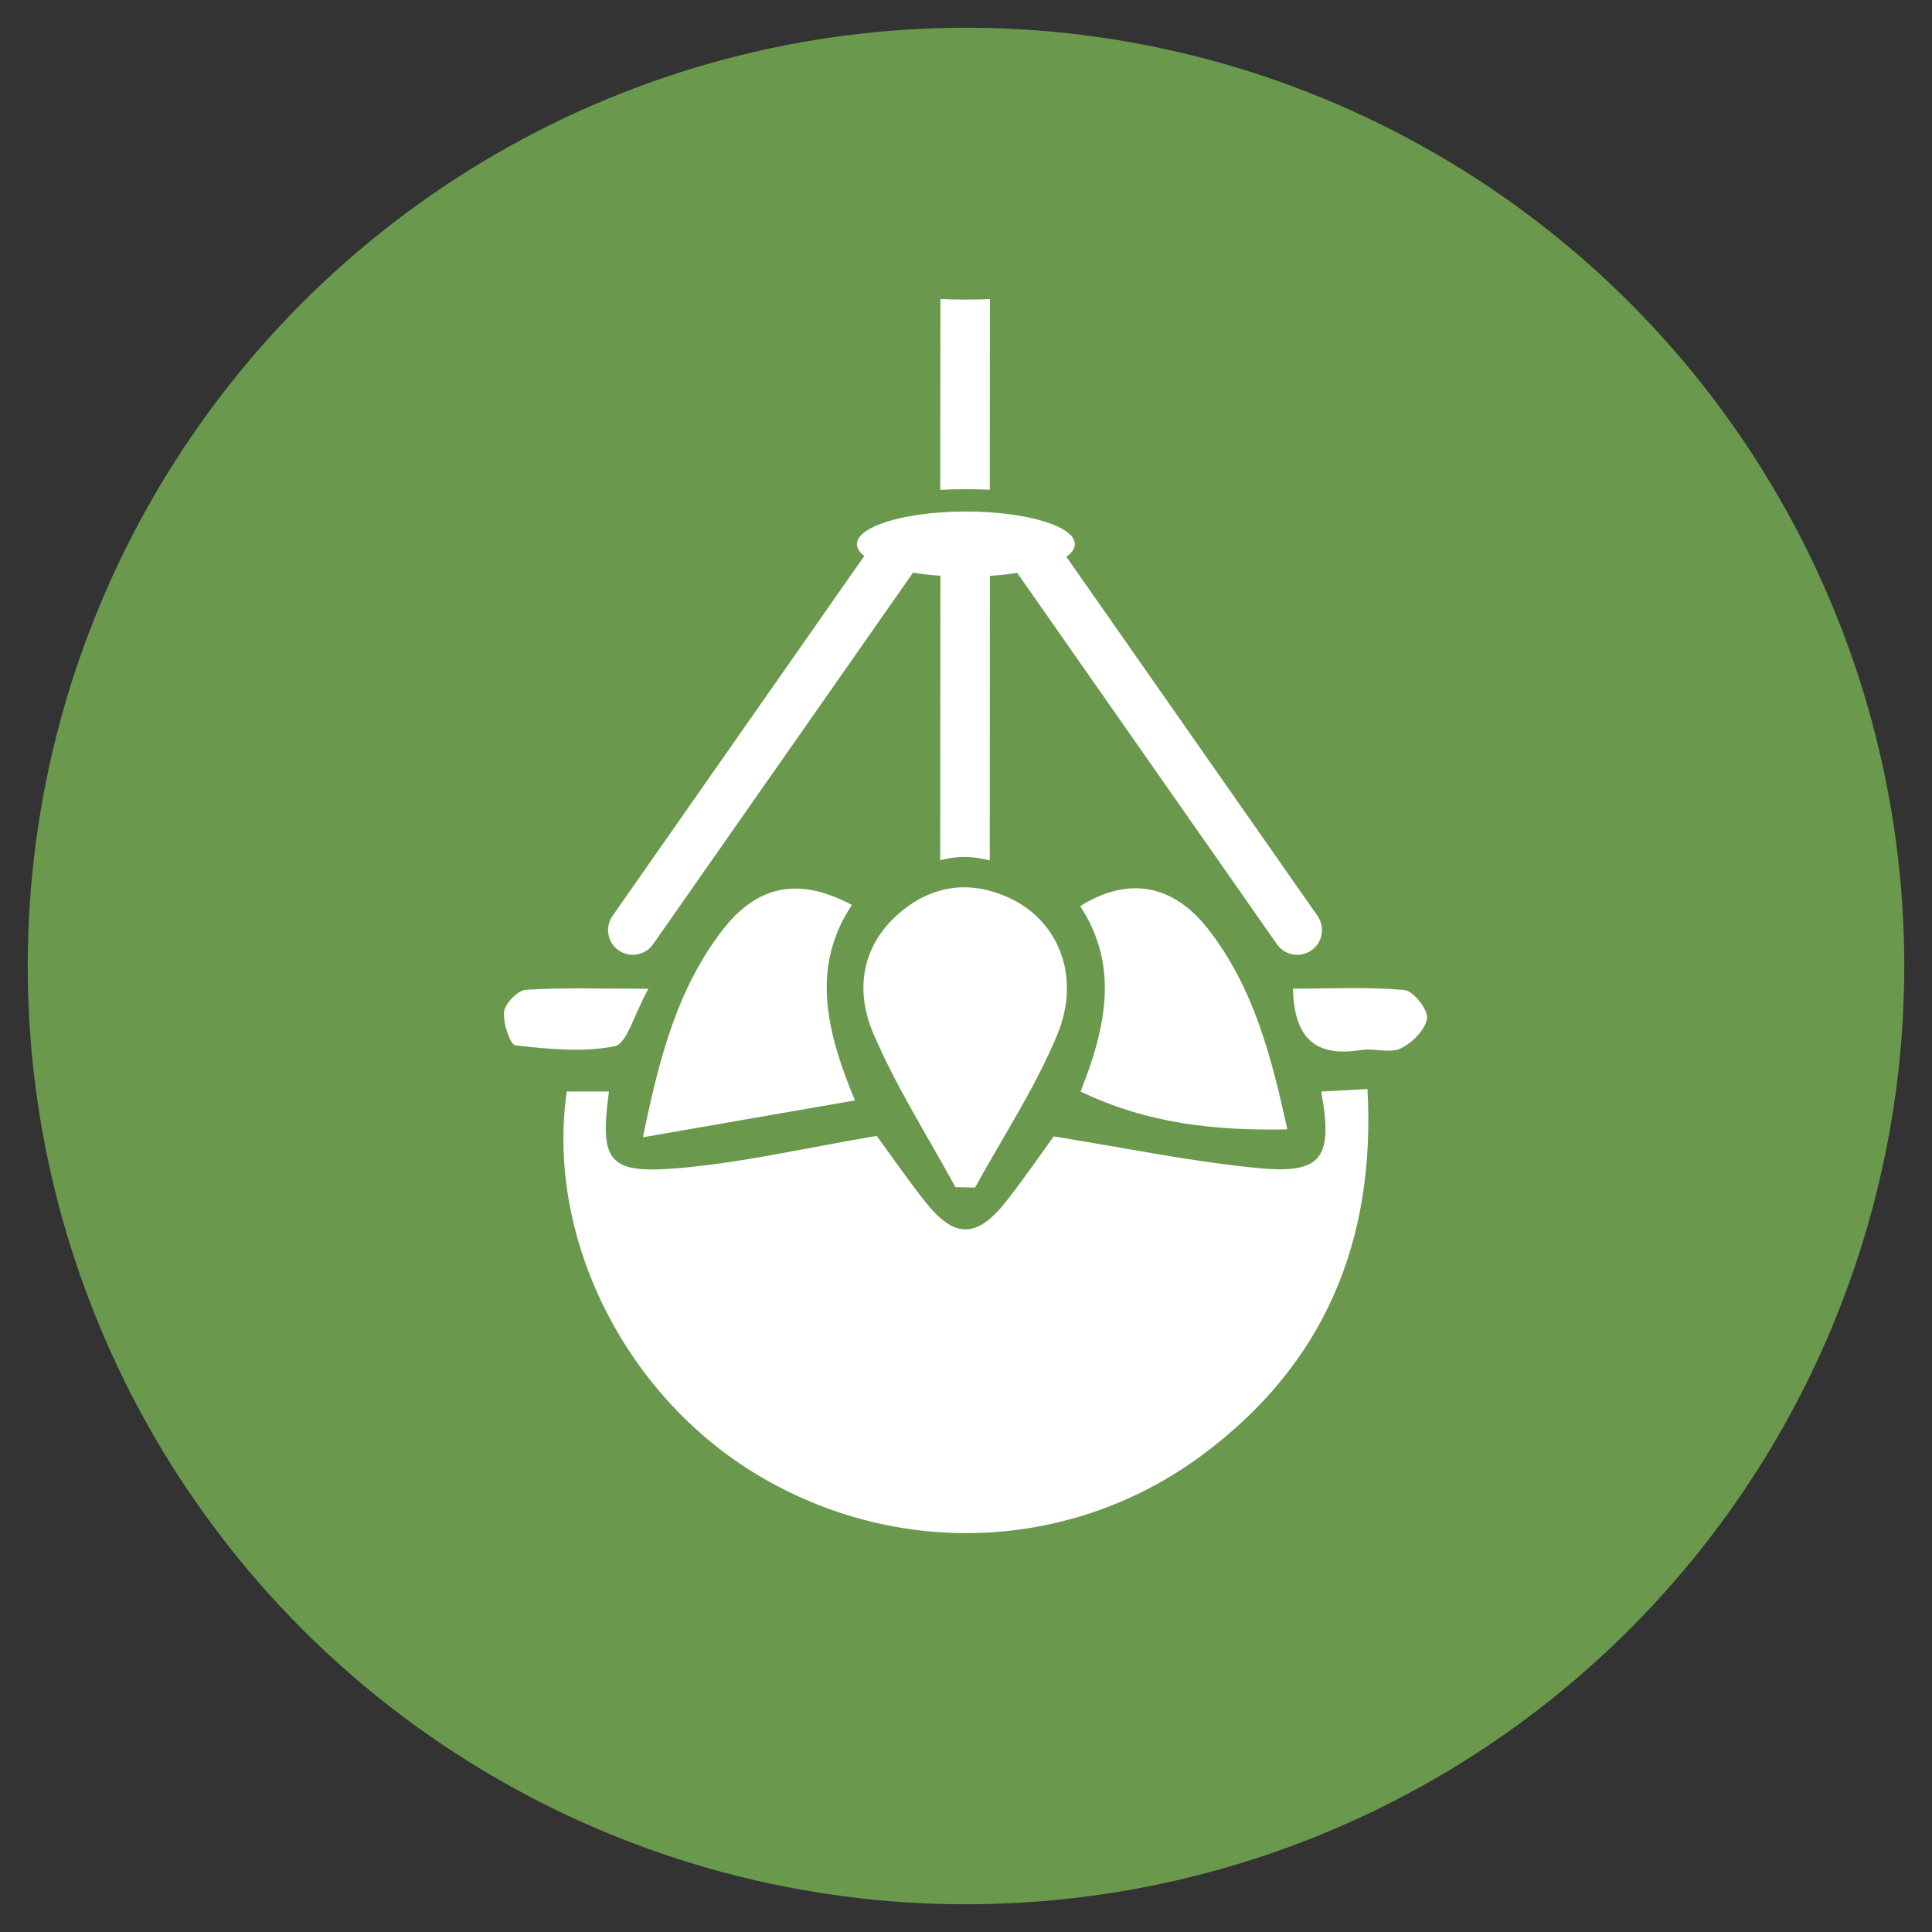
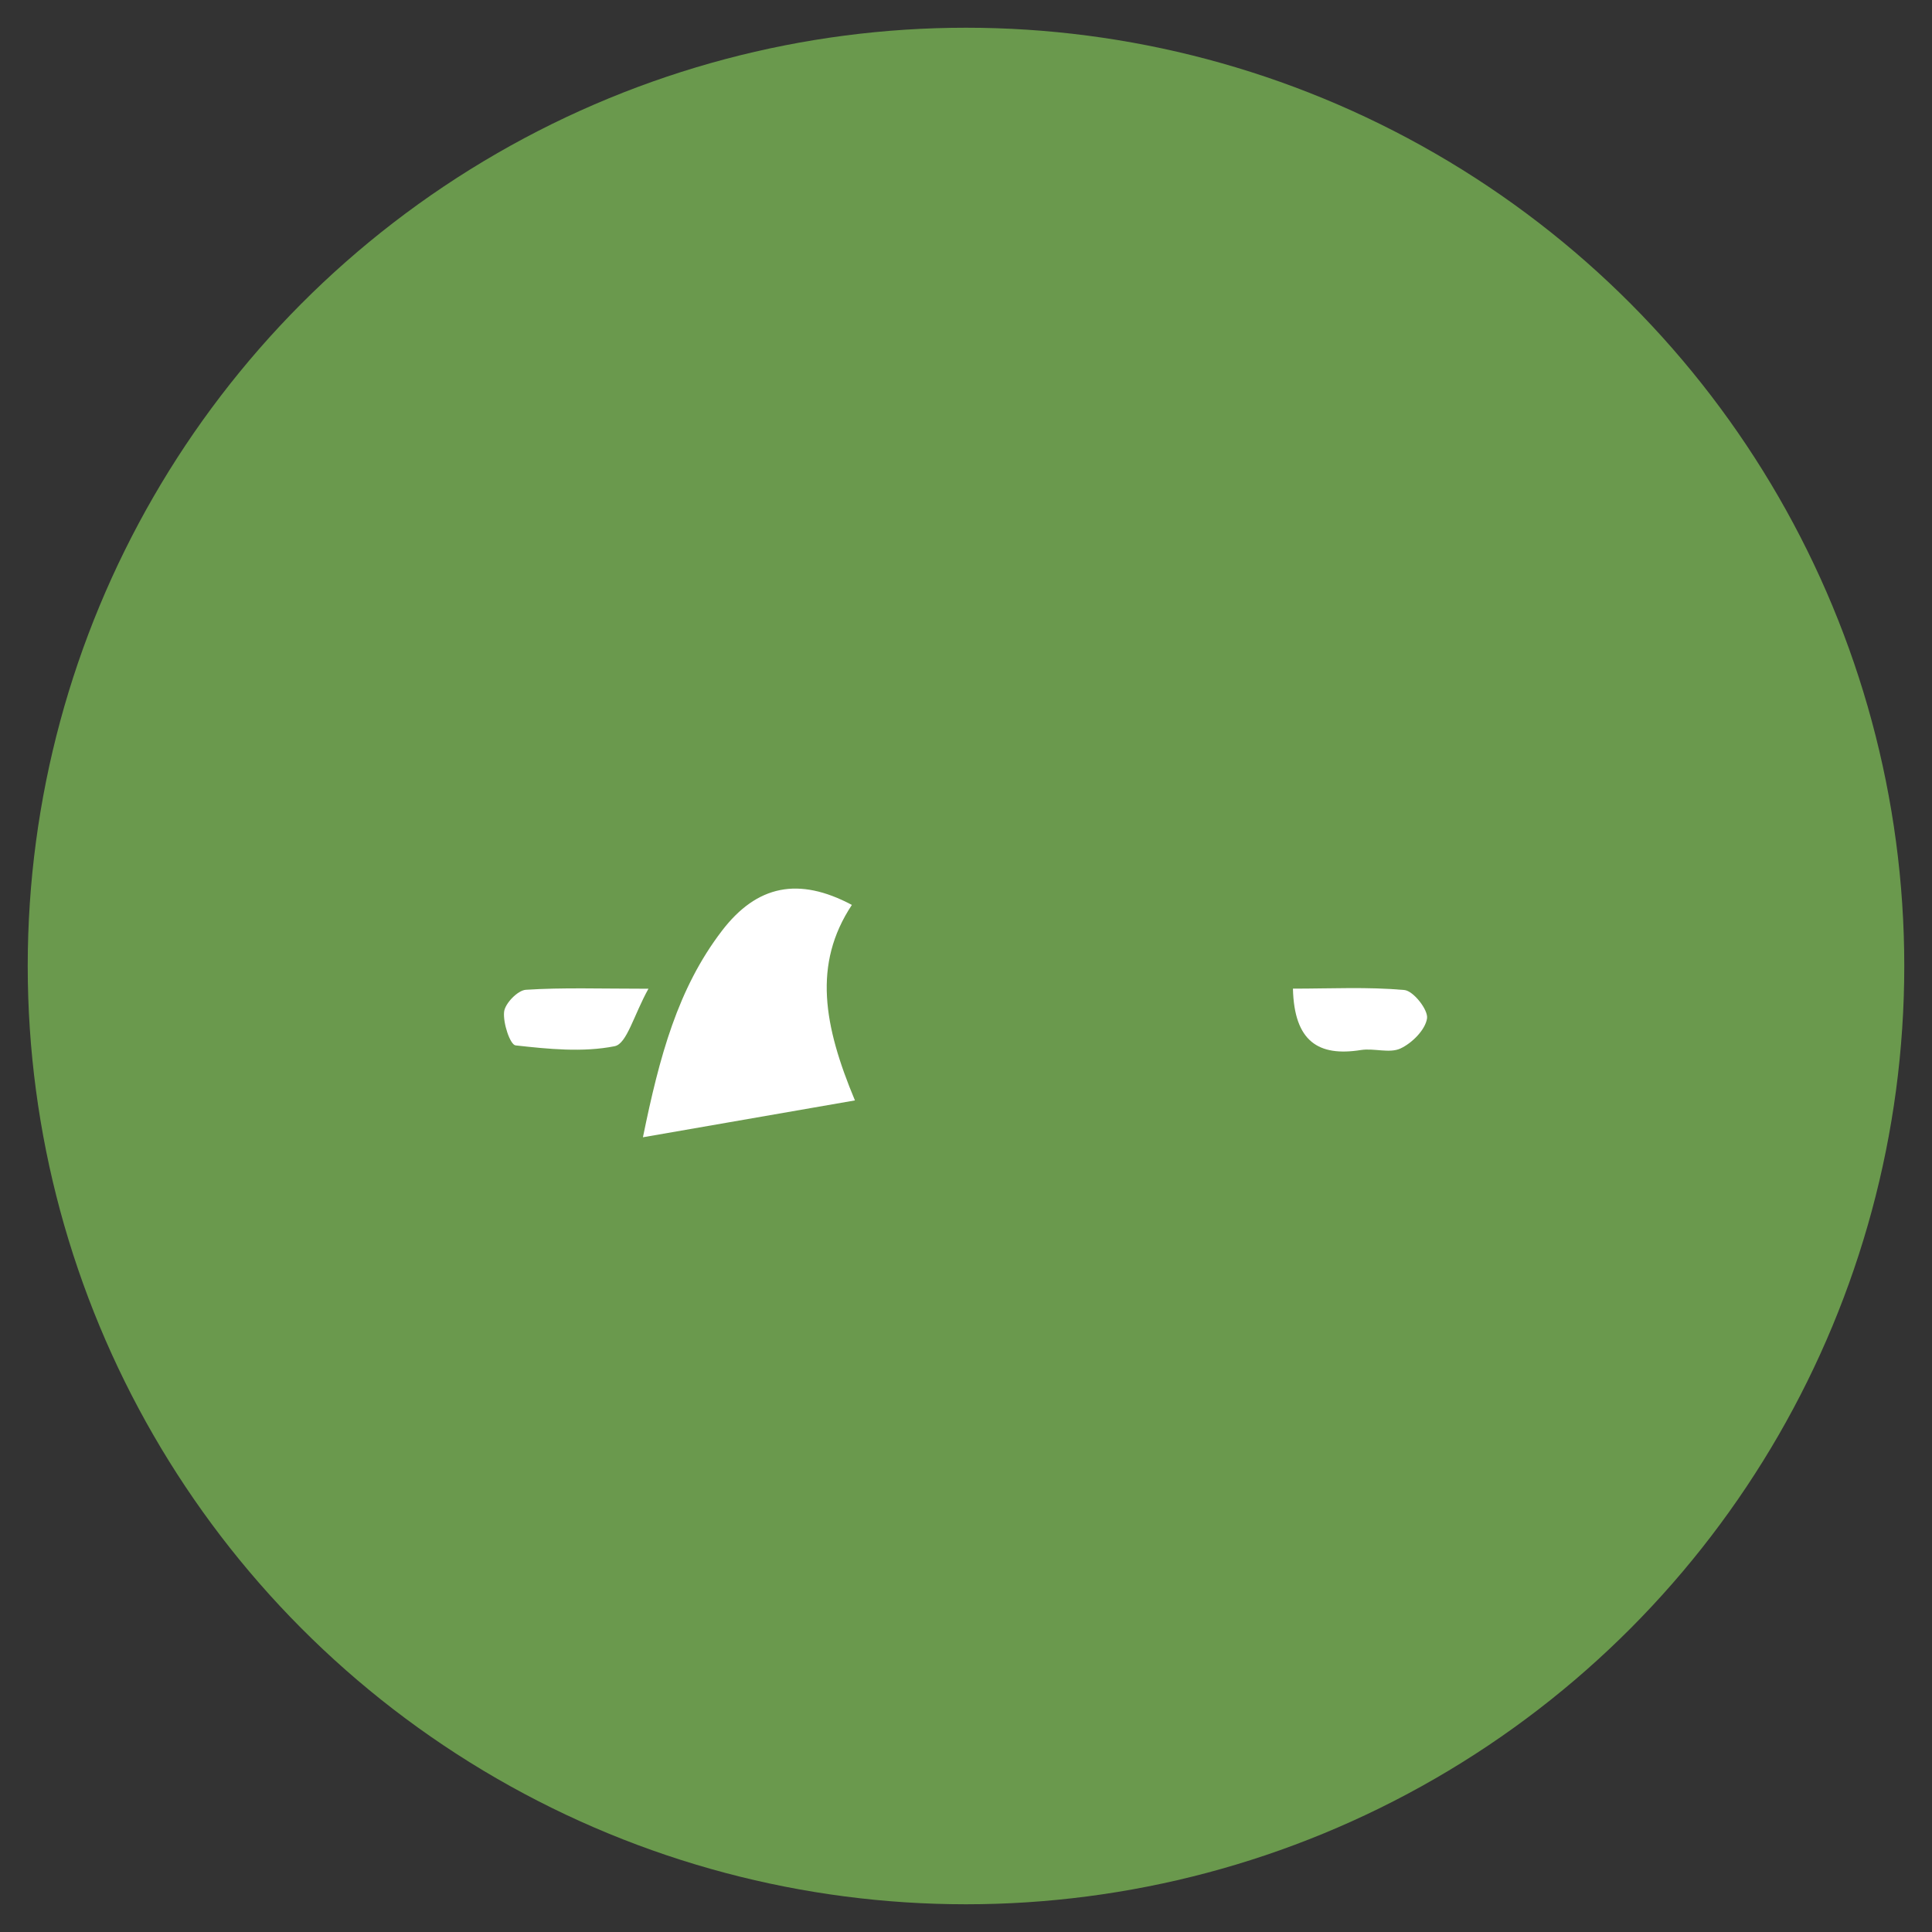
<svg xmlns="http://www.w3.org/2000/svg" id="Lager_1" data-name="Lager 1" viewBox="0 0 1000 1000">
  <rect x="0" y="0" width="1000" height="1000" fill="#333333" stroke="none" />
  <defs>
    <style>
      .cls-1 {
        fill: #fff;
      }

      .cls-2 {
        fill: #6a994d;
      }
    </style>
  </defs>
  <circle class="cls-2" cx="500" cy="500" r="485.65" />
  <g>
-     <path class="cls-1" d="M683.86,564.98c6.22,34.07,.44,42.66-31.58,39.71-34.83-3.2-69.29-10.49-106.91-16.48-6.04,8.33-14.64,20.87-23.95,32.85-15.69,20.2-27.32,20.36-42.86,.55-9.7-12.37-18.65-25.32-24.76-33.67-36.52,6.17-68.89,13.72-101.68,16.62-37.37,3.31-41.88-3.09-36.93-39.61h-21.83c-10.83,75.4,29.9,156.98,98.27,198.18,72.58,43.74,163.21,40.31,231.18-10.41,62.63-46.73,89.3-110.2,84.98-189.05-9.46,.52-16.58,.91-23.92,1.32Z" />
-     <path class="cls-1" d="M513.48,461.41c-9.65-2.8-19.05-2.84-28-.12-6.79,2.06-13.32,5.7-19.51,10.93-20.13,16.99-23.44,40.27-14.05,62.43,11.73,27.64,28.18,53.28,42.59,79.79,3.4,.09,6.79,.17,10.18,.26,14.41-26.34,31.22-51.71,42.61-79.3,12.46-30.2,.36-59.11-25.06-70.71-2.94-1.34-5.86-2.44-8.76-3.28Z" />
    <path class="cls-1" d="M373.63,481.83c-22.78,29.79-32.27,64.87-40.85,106.82,37.79-6.57,71.86-12.5,109.73-19.08-16.14-38.63-21.9-70.49-1.58-101.19-27.55-14.64-49.14-10.31-67.31,13.46Z" />
-     <path class="cls-1" d="M666.31,584.57c-8.36-38.48-17.73-73.87-40.92-103.59-18.31-23.46-41.41-27.5-66.29-11.97,20.31,30.91,13.35,62.86,.21,95.95,34.43,16.58,69.31,20.36,107,19.6Z" />
    <path class="cls-1" d="M318.18,541.5c6.28-1.25,9.86-16.08,17.45-29.73-25.17,0-44.37-.69-63.45,.54-4.21,.27-10.8,7.07-11.26,11.41-.62,5.79,3.12,17.05,5.94,17.37,17.03,1.9,34.8,3.71,51.31,.42Z" />
    <path class="cls-1" d="M726.9,512.43c-18.94-1.7-38.13-.71-57.68-.71,.67,27.44,13.29,35.26,35.2,31.77,6.75-1.07,14.78,1.85,20.47-.8,6-2.8,12.84-9.63,13.74-15.56,.68-4.44-7.09-14.28-11.74-14.7Z" />
-     <path class="cls-1" d="M320.21,491.88c2.23,1.57,4.8,2.32,7.33,2.32,4.04,0,8.02-1.9,10.51-5.47l134.54-192.35c2.15,.36,4.38,.67,6.69,.94,2.4,.28,4.91,.51,7.47,.69l-.09,147.27c8.19-2.33,16.8-2.31,25.63,.1l.08-147.31c2.57-.18,5.09-.39,7.52-.66,2.28-.26,4.48-.56,6.61-.89l134.45,192.22c2.49,3.57,6.47,5.47,10.51,5.47,2.55,0,5.1-.75,7.34-2.32,5.8-4.06,7.21-12.05,3.15-17.84l-130-185.87c2.83-2.01,4.4-4.23,4.4-6.54,0-8.05-18.84-14.79-44.06-16.47-3.97-.27-8.1-.4-12.34-.4-4.58,0-9.04,.16-13.29,.48-24.74,1.79-43.1,8.45-43.1,16.4,0,2.15,1.36,4.2,3.81,6.1l-130.32,186.32c-4.06,5.8-2.65,13.79,3.16,17.84Z" />
-     <path class="cls-1" d="M512.3,253.48l.08-98.66c-4.03,.15-8.18,.24-12.42,.24-4.52,0-8.94-.09-13.2-.27l-.09,98.74c4.26-.21,8.72-.32,13.29-.32,4.24,0,8.37,.09,12.34,.27Z" />
  </g>
</svg>